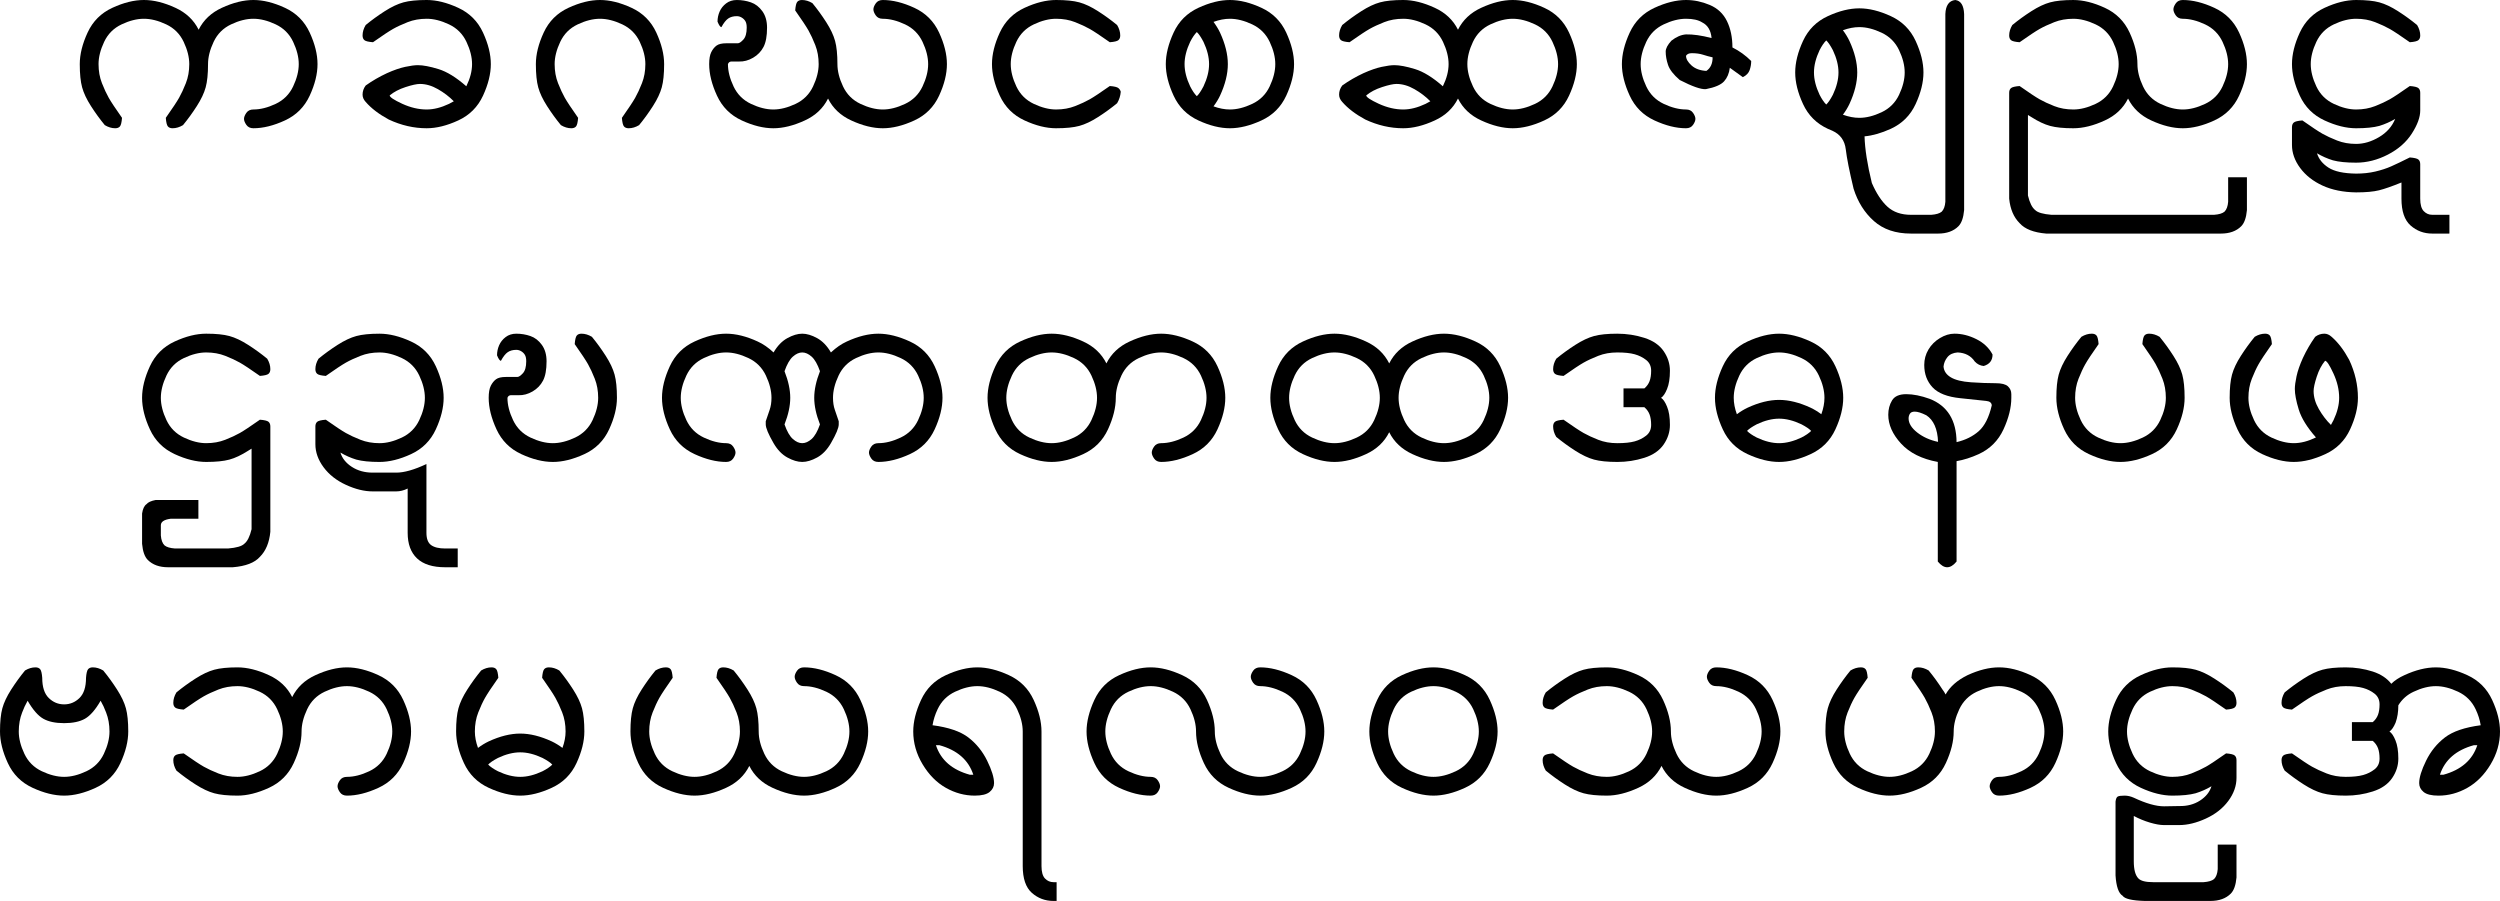
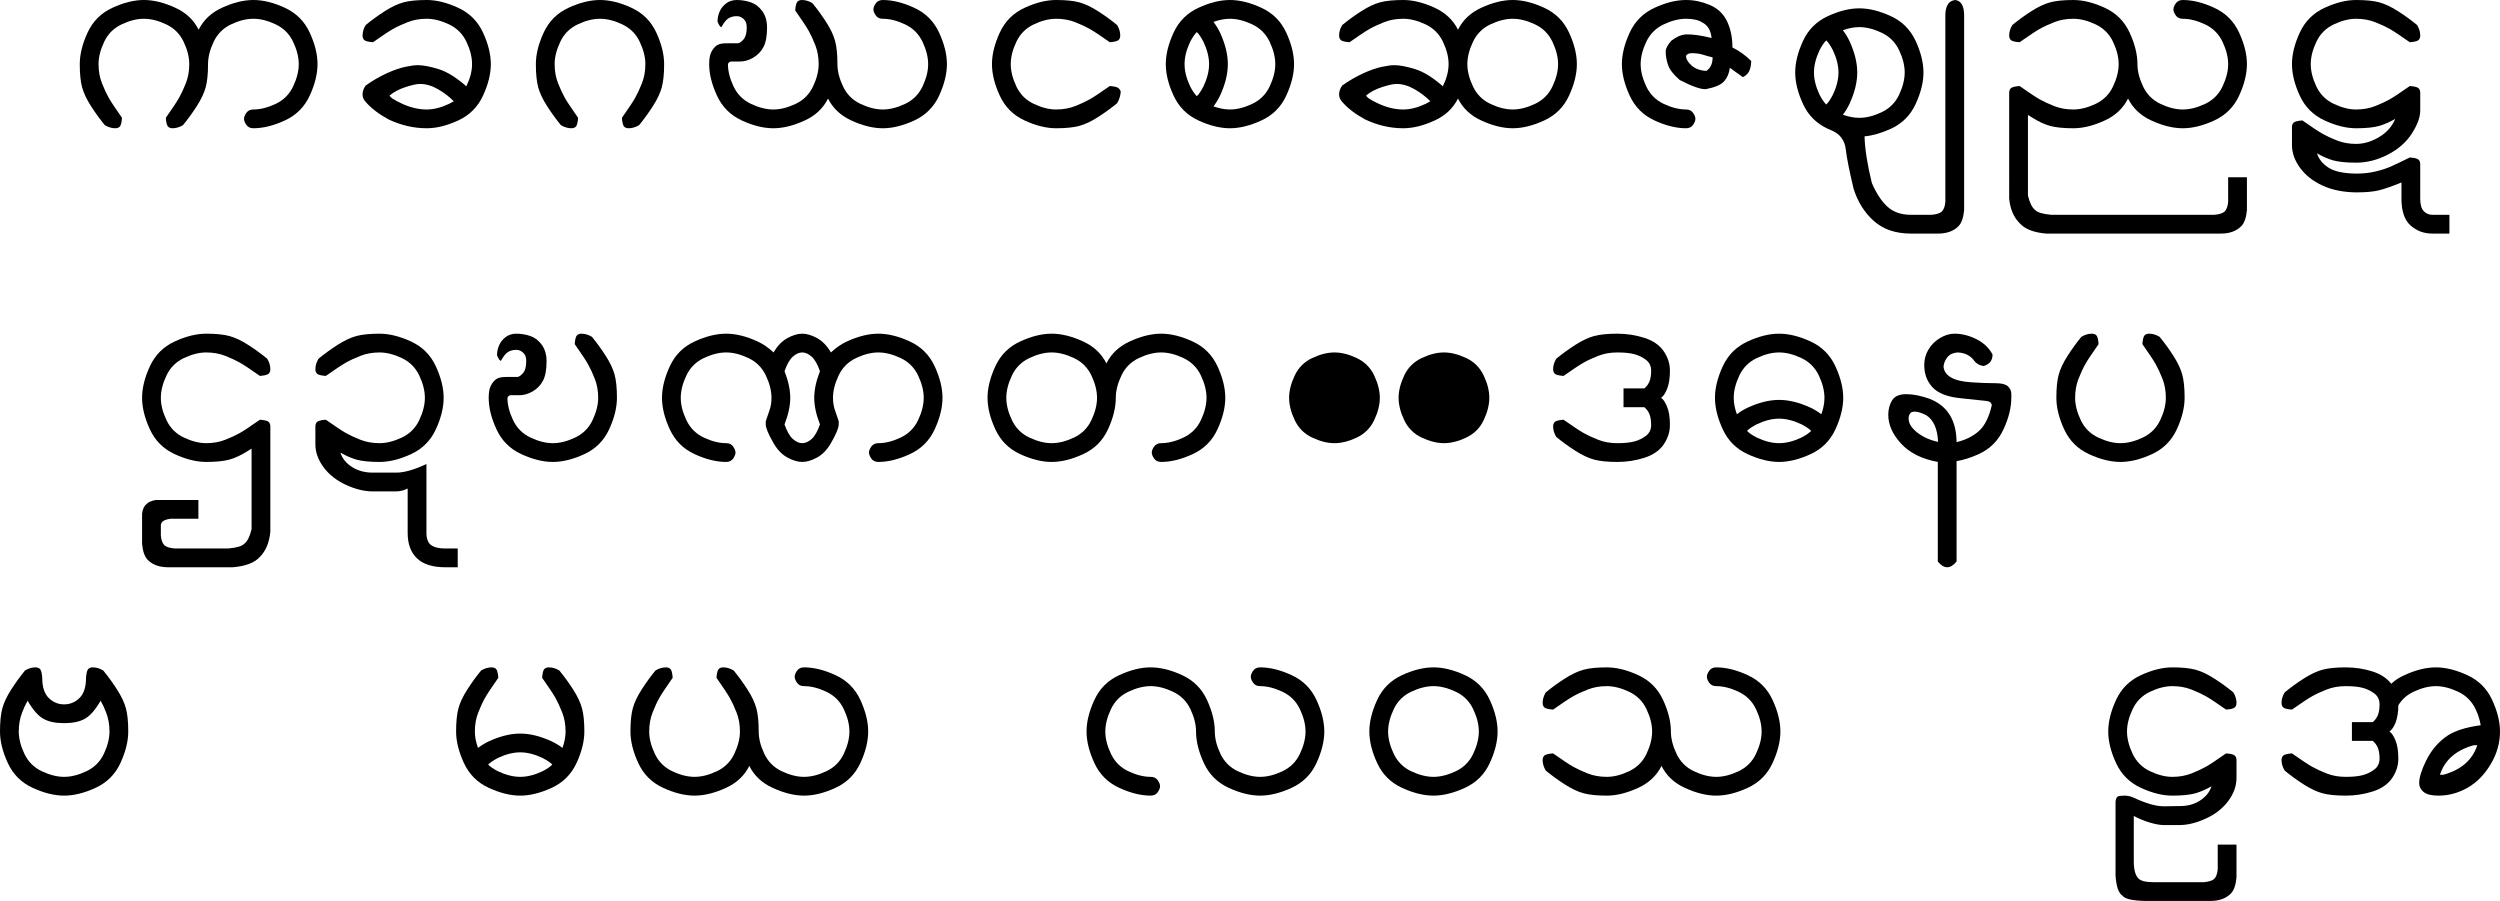
<svg xmlns="http://www.w3.org/2000/svg" xmlns:ns1="http://www.inkscape.org/namespaces/inkscape" xmlns:ns2="http://sodipodi.sourceforge.net/DTD/sodipodi-0.dtd" width="1248.698" height="450" viewBox="0 0 1248.698 450" id="svg3372" version="1.1" ns1:version="0.92.4 (5da689c313, 2019-01-14)" ns2:docname="Burmese alphabet compact.svg">
  <defs id="defs3374" />
  <ns2:namedview id="base" pagecolor="#ffffff" bordercolor="#666666" borderopacity="1.0" ns1:pageopacity="0.0" ns1:pageshadow="2" ns1:zoom="0.99303448" ns1:cx="606.72616" ns1:cy="224.99998" ns1:document-units="px" ns1:current-layer="layer3" showgrid="false" showguides="true" ns1:guide-bbox="true" ns1:snap-intersection-paths="true" ns1:object-nodes="true" units="px" ns1:snap-to-guides="true" ns1:window-width="1400" ns1:window-height="1003" ns1:window-x="-4" ns1:window-y="-4" ns1:window-maximized="1" ns1:snap-bbox="false" ns1:object-paths="false" ns1:snap-center="true" ns1:snap-object-midpoints="false" ns1:snap-text-baseline="true" fit-margin-top="0" fit-margin-left="0" fit-margin-right="0" fit-margin-bottom="0">
    <ns1:grid type="xygrid" id="grid4557" originx="399.349" originy="282.396" />
  </ns2:namedview>
  <g ns1:groupmode="layer" id="layer3" ns1:label="Text letter" style="display:inline" transform="translate(399.349,-132.396)">
    <g aria-label="က ခ ဂ ဃ င စ ဆ ဇ ဈ ည ဋ ဌ ဍ ဎ ဏ တ ထ ဒ ဓ န ပ ဖ ဗ ဘ မ ယ ရ လ ဝ သ ဟ ဠ အ" style="font-style:normal;font-weight:normal;line-height:0%;font-family:Universalia;-inkscape-font-specification:Universalia;text-align:center;letter-spacing:0px;word-spacing:0px;text-anchor:middle;display:inline;fill:#000000;fill-opacity:1;stroke:none" id="text3393">
      <path d="m -341.797,196.458 q -2.604,0 -5.208,-1.562 -3.646,-4.427 -6.901,-9.505 -3.255,-5.078 -4.427,-9.375 -1.172,-4.297 -1.172,-11.589 0,-7.292 3.906,-15.755 3.906,-8.464 12.37,-12.37 8.464,-3.906 15.755,-3.906 7.292,0 15.755,3.906 7.943,3.646 11.589,10.938 3.646,-7.292 11.589,-10.938 8.464,-3.906 15.755,-3.906 7.292,0 15.755,3.906 8.464,3.906 12.37,12.37 3.906,8.464 3.906,15.755 0,7.292 -3.906,15.755 -3.906,8.464 -12.37,12.37 -8.464,3.906 -15.755,3.906 -2.344,0 -3.516,-1.693 -1.172,-1.693 -1.172,-2.995 0,-1.302 1.172,-2.995 1.172,-1.693 3.516,-1.693 5.208,0 11.133,-2.799 5.924,-2.799 8.724,-8.724 2.799,-5.924 2.799,-11.133 0,-5.208 -2.799,-11.133 -2.799,-5.924 -8.724,-8.724 -5.924,-2.799 -11.133,-2.799 -5.208,0 -11.133,2.799 -5.924,2.799 -8.724,8.724 -2.799,5.924 -2.799,11.133 0,7.292 -1.172,11.589 -1.172,4.297 -4.427,9.375 -3.255,5.078 -6.901,9.505 -2.604,1.562 -5.208,1.562 -1.562,0 -2.344,-0.911 -0.781,-0.911 -1.042,-4.297 4.948,-7.031 6.641,-10.026 1.693,-2.995 3.385,-7.292 1.693,-4.297 1.693,-9.505 0,-5.208 -2.799,-11.133 -2.799,-5.924 -8.724,-8.724 -5.924,-2.799 -11.133,-2.799 -5.208,0 -11.133,2.799 -5.924,2.799 -8.724,8.724 -2.799,5.924 -2.799,11.133 0,5.208 1.693,9.505 1.693,4.297 3.385,7.292 1.693,2.995 6.641,10.026 -0.26,3.385 -1.042,4.297 -0.781,0.911 -2.344,0.911 z" style="font-style:normal;font-variant:normal;font-weight:normal;font-stretch:normal;font-size:133.333px;line-height:1.25;font-family:Code2000;-inkscape-font-specification:Code2000;text-align:center;letter-spacing:0px;word-spacing:-40px;text-anchor:middle" id="path12" />
      <path d="m -186.224,196.458 q -9.635,0 -18.945,-4.362 -7.357,-3.971 -11.523,-8.789 -1.562,-1.693 -1.562,-3.646 0,-2.474 1.562,-4.557 4.948,-3.516 10.547,-6.12 5.208,-2.344 9.18,-3.19 3.971,-0.846 6.315,-0.846 3.906,0 10.286,1.953 6.38,1.953 13.932,8.594 2.865,-5.859 2.865,-11.068 0,-5.208 -2.799,-11.133 -2.799,-5.924 -8.724,-8.724 -5.924,-2.799 -11.133,-2.799 -5.208,0 -9.505,1.693 -4.297,1.693 -7.292,3.385 -2.995,1.693 -10.026,6.641 -3.385,-0.26 -4.297,-1.042 -0.911,-0.781 -0.911,-2.344 0,-2.604 1.562,-5.208 4.427,-3.646 9.505,-6.901 5.078,-3.255 9.375,-4.427 4.297,-1.172 11.589,-1.172 7.292,0 15.755,3.906 8.464,3.906 12.37,12.37 3.906,8.464 3.906,15.755 0,7.292 -3.906,15.755 -3.906,8.464 -12.37,12.37 -8.464,3.906 -15.755,3.906 z m 0,-9.375 q 5.208,0 11.133,-2.799 l 2.409,-1.302 q -3.385,-3.451 -7.943,-6.055 -4.557,-2.604 -8.984,-2.604 -2.344,0 -7.161,1.562 -4.818,1.562 -7.943,4.167 0.065,1.302 6.25,4.167 6.25,2.865 12.24,2.865 z" style="font-style:normal;font-variant:normal;font-weight:normal;font-stretch:normal;font-size:133.333px;line-height:1.25;font-family:Code2000;-inkscape-font-specification:Code2000;text-align:center;letter-spacing:0px;word-spacing:-40px;text-anchor:middle" id="path14" />
      <path d="m -113.984,196.458 q -2.604,0 -5.208,-1.562 -3.646,-4.427 -6.901,-9.505 -3.255,-5.078 -4.427,-9.375 -1.172,-4.297 -1.172,-11.589 0,-7.292 3.906,-15.755 3.906,-8.464 12.37,-12.37 8.464,-3.906 15.755,-3.906 7.292,0 15.755,3.906 8.464,3.906 12.37,12.37 3.906,8.464 3.906,15.755 0,7.292 -1.172,11.589 -1.172,4.297 -4.427,9.375 -3.255,5.078 -6.901,9.505 -2.604,1.562 -5.208,1.562 -1.562,0 -2.344,-0.911 -0.781,-0.911 -1.042,-4.297 4.948,-7.031 6.641,-10.026 1.693,-2.995 3.385,-7.292 1.693,-4.297 1.693,-9.505 0,-5.208 -2.799,-11.133 -2.799,-5.924 -8.724,-8.724 -5.924,-2.799 -11.133,-2.799 -5.208,0 -11.133,2.799 -5.924,2.799 -8.724,8.724 -2.799,5.924 -2.799,11.133 0,5.208 1.693,9.505 1.693,4.297 3.385,7.292 1.693,2.995 6.641,10.026 -0.26,3.385 -1.042,4.297 -0.781,0.911 -2.344,0.911 z" style="font-style:normal;font-variant:normal;font-weight:normal;font-stretch:normal;font-size:133.333px;line-height:1.25;font-family:Code2000;-inkscape-font-specification:Code2000;text-align:center;letter-spacing:0px;word-spacing:-40px;text-anchor:middle" id="path16" />
      <path d="m -13.099,196.458 q -7.292,0 -15.755,-3.906 -8.464,-3.906 -12.37,-12.37 -3.906,-8.464 -3.906,-15.755 0,-3.906 1.042,-5.99 1.042,-2.083 2.604,-3.255 1.562,-1.172 4.948,-1.172 h 5.729 q 1.042,0 2.734,-1.823 1.693,-1.823 1.693,-5.99 0,-2.083 -0.651,-3.19 -0.651,-1.107 -1.823,-1.823 -1.172,-0.716 -2.474,-0.716 -2.604,0 -4.297,1.172 -1.693,1.172 -3.385,4.297 -0.846,0 -1.953,-2.734 0,-2.604 1.042,-5.013 1.042,-2.409 3.255,-4.102 2.214,-1.693 5.339,-1.693 3.646,0 7.031,1.172 3.385,1.172 5.729,4.427 2.344,3.255 2.344,8.203 0,6.25 -1.758,9.635 -1.758,3.385 -5.208,5.404 -3.451,2.018 -7.096,1.888 h -3.906 q -1.172,0.13 -1.562,1.302 0,5.208 2.799,11.133 2.799,5.924 8.724,8.724 5.924,2.799 11.133,2.799 5.208,0 11.133,-2.799 5.924,-2.799 8.724,-8.724 2.799,-5.924 2.799,-11.133 0,-5.208 -1.693,-9.505 -1.693,-4.297 -3.385,-7.292 -1.693,-2.995 -6.641,-10.026 0.26,-3.385 1.042,-4.297 0.781,-0.911 2.344,-0.911 2.604,0 5.208,1.562 3.646,4.427 6.901,9.505 3.255,5.078 4.427,9.375 1.172,4.297 1.172,11.589 0,5.208 2.799,11.133 2.799,5.924 8.724,8.724 5.924,2.799 11.133,2.799 5.208,0 11.133,-2.799 5.924,-2.799 8.724,-8.724 2.799,-5.924 2.799,-11.133 0,-5.208 -2.799,-11.133 -2.799,-5.924 -8.724,-8.724 -5.924,-2.799 -11.133,-2.799 -2.344,0 -3.516,-1.693 -1.172,-1.693 -1.172,-2.995 0,-1.302 1.172,-2.995 1.172,-1.693 3.516,-1.693 7.292,0 15.755,3.906 8.464,3.906 12.37,12.37 3.906,8.464 3.906,15.755 0,7.292 -3.906,15.755 -3.906,8.464 -12.37,12.37 -8.464,3.906 -15.755,3.906 -7.292,0 -15.755,-3.906 -7.943,-3.646 -11.589,-10.938 -3.646,7.292 -11.589,10.938 -8.464,3.906 -15.755,3.906 z" style="font-style:normal;font-variant:normal;font-weight:normal;font-stretch:normal;font-size:133.333px;line-height:1.25;font-family:Code2000;-inkscape-font-specification:Code2000;text-align:center;letter-spacing:0px;word-spacing:-40px;text-anchor:middle" id="path18" />
      <path d="m 128.151,196.458 q -7.292,0 -15.755,-3.906 -8.464,-3.906 -12.37,-12.37 -3.906,-8.464 -3.906,-15.755 0,-7.292 3.906,-15.755 3.906,-8.464 12.37,-12.37 8.464,-3.906 15.755,-3.906 7.292,0 11.589,1.172 4.297,1.172 9.375,4.427 5.078,3.255 9.505,6.901 1.562,2.604 1.562,5.208 0,1.562 -0.911,2.344 -0.911,0.781 -4.297,1.042 -7.031,-4.948 -10.026,-6.641 -2.995,-1.693 -7.292,-3.385 -4.297,-1.693 -9.505,-1.693 -5.208,0 -11.133,2.799 -5.924,2.799 -8.724,8.724 -2.799,5.924 -2.799,11.133 0,5.208 2.799,11.133 2.799,5.924 8.724,8.724 5.924,2.799 11.133,2.799 5.208,0 9.505,-1.693 4.297,-1.693 7.292,-3.385 2.995,-1.693 10.026,-6.641 3.385,0.26 4.297,1.042 0.911,0.781 1.172,1.823 -0.26,3.125 -1.823,5.729 -4.427,3.646 -9.505,6.901 -5.078,3.255 -9.375,4.427 -4.297,1.172 -11.589,1.172 z" style="font-style:normal;font-variant:normal;font-weight:normal;font-stretch:normal;font-size:133.333px;line-height:1.25;font-family:Code2000;-inkscape-font-specification:Code2000;text-align:center;letter-spacing:0px;word-spacing:-40px;text-anchor:middle" id="path20" />
      <path d="m 214.974,196.458 q -7.292,0 -15.755,-3.906 -8.464,-3.906 -12.37,-12.37 -3.906,-8.464 -3.906,-15.755 0,-7.292 3.906,-15.755 3.906,-8.464 12.37,-12.37 8.464,-3.906 15.755,-3.906 7.292,0 15.755,3.906 8.464,3.906 12.37,12.37 3.906,8.464 3.906,15.755 0,7.292 -3.906,15.755 -3.906,8.464 -12.37,12.37 -8.464,3.906 -15.755,3.906 z m 0,-9.375 q 5.208,0 11.133,-2.799 5.924,-2.799 8.724,-8.724 2.799,-5.924 2.799,-11.133 0,-5.208 -2.799,-11.133 -2.799,-5.924 -8.724,-8.724 -5.924,-2.799 -11.133,-2.799 -3.906,0 -8.203,1.562 1.953,2.604 3.255,5.339 3.906,8.464 3.906,15.755 0,7.292 -3.906,15.755 -1.302,2.734 -3.255,5.339 4.297,1.562 8.203,1.562 z m -16.536,-6.641 q 1.432,-1.302 3.32,-4.883 2.799,-5.924 2.799,-11.133 0,-5.208 -2.799,-11.133 -1.888,-3.581 -3.32,-4.883 -1.693,1.693 -3.32,4.883 -2.799,5.924 -2.799,11.133 0,5.208 2.799,11.133 1.628,3.19 3.32,4.883 z" style="font-style:normal;font-variant:normal;font-weight:normal;font-stretch:normal;font-size:133.333px;line-height:1.25;font-family:Code2000;-inkscape-font-specification:Code2000;text-align:center;letter-spacing:0px;word-spacing:-40px;text-anchor:middle" id="path22" />
      <path d="m 301.536,196.458 q -9.635,0 -18.945,-4.362 -7.357,-3.971 -11.523,-8.789 -1.562,-1.693 -1.562,-3.646 0,-2.474 1.562,-4.557 4.948,-3.516 10.547,-6.12 5.208,-2.344 9.18,-3.19 3.971,-0.846 6.315,-0.846 3.906,0 10.286,1.953 6.38,1.953 13.932,8.594 2.865,-5.859 2.865,-11.068 0,-5.208 -2.799,-11.133 -2.799,-5.924 -8.724,-8.724 -5.924,-2.799 -11.133,-2.799 -5.208,0 -9.505,1.693 -4.297,1.693 -7.292,3.385 -2.995,1.693 -10.026,6.641 -3.385,-0.26 -4.297,-1.042 -0.911,-0.781 -0.911,-2.344 0,-2.604 1.562,-5.208 4.427,-3.646 9.505,-6.901 5.078,-3.255 9.375,-4.427 4.297,-1.172 11.589,-1.172 7.292,0 15.755,3.906 7.943,3.646 11.589,10.938 3.646,-7.292 11.589,-10.938 8.464,-3.906 15.755,-3.906 7.292,0 15.755,3.906 8.464,3.906 12.37,12.37 3.906,8.464 3.906,15.755 0,7.292 -3.906,15.755 -3.906,8.464 -12.37,12.37 -8.464,3.906 -15.755,3.906 -7.292,0 -15.755,-3.906 -7.943,-3.646 -11.589,-10.938 -3.646,7.292 -11.589,10.938 -8.464,3.906 -15.755,3.906 z m 0,-9.375 q 5.208,0 11.133,-2.799 l 2.409,-1.302 q -3.385,-3.451 -7.943,-6.055 -4.557,-2.604 -8.984,-2.604 -2.344,0 -7.161,1.562 -4.818,1.562 -7.943,4.167 0.065,1.302 6.25,4.167 6.25,2.865 12.24,2.865 z m 54.688,0 q 5.208,0 11.133,-2.799 5.924,-2.799 8.724,-8.724 2.799,-5.924 2.799,-11.133 0,-5.208 -2.799,-11.133 -2.799,-5.924 -8.724,-8.724 -5.924,-2.799 -11.133,-2.799 -5.208,0 -11.133,2.799 -5.924,2.799 -8.724,8.724 -2.799,5.924 -2.799,11.133 0,5.208 2.799,11.133 2.799,5.924 8.724,8.724 5.924,2.799 11.133,2.799 z" style="font-style:normal;font-variant:normal;font-weight:normal;font-stretch:normal;font-size:133.333px;line-height:1.25;font-family:Code2000;-inkscape-font-specification:Code2000;text-align:center;letter-spacing:0px;word-spacing:-40px;text-anchor:middle" id="path24" />
      <path d="m 442.786,196.458 q -7.292,0 -15.755,-3.906 -8.464,-3.906 -12.37,-12.37 -3.906,-8.464 -3.906,-15.755 0,-7.292 3.906,-15.755 3.906,-8.464 12.37,-12.37 8.464,-3.906 15.755,-3.906 5.99,0 11.849,2.474 5.859,2.474 8.594,8.073 2.734,5.599 2.734,13.151 5.208,2.604 9.375,6.771 0,2.344 -0.781,4.557 -0.781,2.214 -3.385,3.516 l -6.51,-4.688 q -0.521,4.167 -2.865,6.771 -2.344,2.604 -9.115,3.906 -3.646,0.26 -13.021,-4.557 -4.688,-4.036 -5.859,-7.552 -1.172,-3.516 -1.172,-6.641 0,-2.344 2.865,-5.469 3.646,-2.865 7.292,-3.125 5.208,-0.13 12.76,1.823 -0.521,-5.729 -4.688,-7.812 -2.865,-1.823 -8.073,-1.823 -5.208,0 -11.133,2.799 -5.924,2.799 -8.724,8.724 -2.799,5.924 -2.799,11.133 0,5.208 2.799,11.133 2.799,5.924 8.724,8.724 5.924,2.799 11.133,2.799 2.344,0 3.516,1.693 1.172,1.693 1.172,2.995 0,1.302 -1.172,2.995 -1.172,1.693 -3.516,1.693 z m 10.156,-28.646 q 3.125,-2.083 3.125,-6.771 -2.344,-0.521 -4.753,-1.302 -2.409,-0.781 -5.664,-0.781 -2.083,0 -2.865,1.302 0,2.344 2.734,4.818 2.734,2.474 7.422,2.734 z" style="font-style:normal;font-variant:normal;font-weight:normal;font-stretch:normal;font-size:133.333px;line-height:1.25;font-family:Code2000;-inkscape-font-specification:Code2000;text-align:center;letter-spacing:0px;word-spacing:-40px;text-anchor:middle" id="path26" />
      <path d="m 555.13,249.062 q -11.458,0 -18.49,-6.25 -7.031,-6.25 -10.156,-16.146 -3.125,-13.021 -3.906,-19.661 -0.781,-6.641 -6.706,-9.31 l -2.279,-0.977 q -8.464,-3.906 -12.37,-12.37 -3.906,-8.464 -3.906,-15.755 0,-7.292 3.906,-15.755 3.906,-8.464 12.37,-12.37 8.464,-3.906 15.755,-3.906 7.292,0 15.755,3.906 8.464,3.906 12.37,12.37 3.906,8.464 3.906,15.755 0,7.292 -3.906,15.755 -3.906,8.464 -12.37,12.37 -7.161,3.255 -13.151,3.776 0.26,9.505 3.646,23.307 3.385,7.812 7.812,11.849 4.427,4.036 11.719,4.036 h 10.156 q 3.646,-0.26 5.208,-1.562 1.562,-1.562 1.823,-4.948 v -93.75 q 0.26,-6.51 4.948,-7.031 4.167,0.521 4.427,7.031 v 97.917 q -0.521,5.729 -2.865,8.073 -3.646,3.646 -10.156,3.646 z M 529.349,191.25 q 5.208,0 11.133,-2.799 5.924,-2.799 8.724,-8.724 2.799,-5.924 2.799,-11.133 0,-5.208 -2.799,-11.133 -2.799,-5.924 -8.724,-8.724 -5.924,-2.799 -11.133,-2.799 -3.906,0 -8.203,1.562 1.953,2.604 3.255,5.339 3.906,8.464 3.906,15.755 0,7.292 -3.906,15.755 -1.302,2.734 -3.255,5.339 4.297,1.562 8.203,1.562 z m -16.536,-6.641 q 1.432,-1.302 3.32,-4.883 2.799,-5.924 2.799,-11.133 0,-5.208 -2.799,-11.133 -1.888,-3.581 -3.32,-4.883 -1.693,1.693 -3.32,4.883 -2.799,5.924 -2.799,11.133 0,5.208 2.799,11.133 1.628,3.19 3.32,4.883 z" style="font-style:normal;font-variant:normal;font-weight:normal;font-stretch:normal;font-size:133.333px;line-height:1.25;font-family:Code2000;-inkscape-font-specification:Code2000;text-align:center;letter-spacing:0px;word-spacing:-40px;text-anchor:middle" id="path28" />
      <path d="m 622.682,249.062 q -9.375,-0.781 -13.281,-5.208 -4.427,-4.427 -5.208,-12.24 V 178.75 q 0,-1.562 0.911,-2.344 0.911,-0.781 4.297,-1.042 7.031,4.948 10.026,6.641 2.995,1.693 7.292,3.385 4.297,1.693 9.505,1.693 5.208,0 11.133,-2.799 5.924,-2.799 8.724,-8.724 2.799,-5.924 2.799,-11.133 0,-5.208 -2.799,-11.133 -2.799,-5.924 -8.724,-8.724 -5.924,-2.799 -11.133,-2.799 -5.208,0 -9.505,1.693 -4.297,1.693 -7.292,3.385 -2.995,1.693 -10.026,6.641 -3.385,-0.26 -4.297,-1.042 -0.911,-0.781 -0.911,-2.344 0,-2.604 1.562,-5.208 4.427,-3.646 9.505,-6.901 5.078,-3.255 9.375,-4.427 4.297,-1.172 11.589,-1.172 7.292,0 15.755,3.906 8.464,3.906 12.37,12.37 3.906,8.464 3.906,15.755 0,5.208 2.799,11.133 2.799,5.924 8.724,8.724 5.924,2.799 11.133,2.799 5.208,0 11.133,-2.799 5.924,-2.799 8.724,-8.724 2.799,-5.924 2.799,-11.133 0,-5.208 -2.799,-11.133 -2.799,-5.924 -8.724,-8.724 -5.924,-2.799 -11.133,-2.799 -2.344,0 -3.516,-1.693 -1.172,-1.693 -1.172,-2.995 0,-1.302 1.172,-2.995 1.172,-1.693 3.516,-1.693 7.292,0 15.755,3.906 8.464,3.906 12.37,12.37 3.906,8.464 3.906,15.755 0,7.292 -3.906,15.755 -3.906,8.464 -12.37,12.37 -8.464,3.906 -15.755,3.906 -7.292,0 -15.755,-3.906 -7.943,-3.646 -11.589,-10.938 -3.646,7.292 -11.589,10.938 -8.464,3.906 -15.755,3.906 -7.292,0 -11.589,-1.172 -4.297,-1.172 -9.375,-4.427 l -1.693,-1.042 v 40.234 q 1.302,5.469 3.646,7.292 1.823,1.823 8.073,2.344 h 81.25 q 3.646,-0.26 5.208,-1.562 1.562,-1.562 1.823,-4.948 V 220.938 h 9.375 v 16.406 q -0.521,5.729 -2.865,8.073 -3.646,3.646 -10.156,3.646 z" style="font-style:normal;font-variant:normal;font-weight:normal;font-stretch:normal;font-size:133.333px;line-height:1.25;font-family:Code2000;-inkscape-font-specification:Code2000;text-align:center;letter-spacing:0px;word-spacing:-40px;text-anchor:middle" id="path30" />
      <path d="m 815.495,249.062 q -6.25,0 -10.807,-4.036 -4.557,-4.036 -4.557,-13.411 v -8.073 q -7.031,2.865 -11.198,3.906 -4.167,1.042 -11.458,1.042 -9.635,-0.13 -16.732,-3.385 -7.096,-3.255 -11.198,-8.789 -4.102,-5.534 -4.102,-11.523 v -8.854 q 0,-1.562 0.911,-2.344 0.911,-0.781 4.297,-1.042 7.031,4.948 10.026,6.641 2.995,1.693 7.292,3.385 4.297,1.693 9.505,1.693 5.729,0 11.458,-3.385 5.729,-3.385 8.073,-9.115 -3.711,2.214 -7.943,3.516 -4.297,1.172 -11.589,1.172 -7.292,0 -15.755,-3.906 -8.464,-3.906 -12.37,-12.37 -3.906,-8.464 -3.906,-15.755 0,-7.292 3.906,-15.755 3.906,-8.464 12.37,-12.37 8.464,-3.906 15.755,-3.906 7.292,0 11.589,1.172 4.297,1.172 9.375,4.427 5.078,3.255 9.505,6.901 1.562,2.604 1.562,5.208 0,1.562 -0.911,2.344 -0.911,0.781 -4.297,1.042 -7.031,-4.948 -10.026,-6.641 -2.995,-1.693 -7.292,-3.385 -4.297,-1.693 -9.505,-1.693 -5.208,0 -11.133,2.799 -5.924,2.799 -8.724,8.724 -2.799,5.924 -2.799,11.133 0,5.208 2.799,11.133 2.799,5.924 8.724,8.724 5.924,2.799 11.133,2.799 5.208,0 9.505,-1.693 4.297,-1.693 7.292,-3.385 2.995,-1.693 10.026,-6.641 3.385,0.26 4.297,1.042 0.911,0.781 0.911,2.344 v 8.854 q 0,4.948 -4.167,11.458 -4.167,6.51 -11.979,10.547 -7.812,4.036 -15.885,4.036 -7.292,0 -11.589,-1.172 -4.232,-1.302 -7.943,-3.516 1.302,4.297 5.729,7.161 4.427,2.865 13.802,2.995 5.208,0 9.635,-1.042 4.427,-1.042 7.943,-2.604 3.516,-1.562 9.245,-4.427 3.385,0.26 4.297,1.042 0.911,0.781 0.911,2.344 v 17.188 q 0,4.427 1.758,6.25 1.758,1.823 4.232,1.823 h 8.594 v 9.375 z" style="font-style:normal;font-variant:normal;font-weight:normal;font-stretch:normal;font-size:133.333px;line-height:1.25;font-family:Code2000;-inkscape-font-specification:Code2000;text-align:center;letter-spacing:0px;word-spacing:-40px;text-anchor:middle" id="path32" />
      <path d="m -315.365,415.729 q -6.51,0 -10.156,-3.646 -2.344,-2.344 -2.865,-8.073 v -15.104 q 0.521,-3.516 2.214,-4.688 1.172,-1.432 4.557,-2.083 h 21.354 v 9.375 h -13.932 q -4.818,0.651 -4.818,3.255 v 5.078 q 0.26,3.385 1.823,4.948 1.562,1.302 5.208,1.562 h 26.562 q 6.25,-0.521 8.073,-2.344 2.344,-1.823 3.646,-7.292 v -40.234 l -1.693,1.042 q -5.078,3.255 -9.375,4.427 -4.297,1.172 -11.589,1.172 -7.292,0 -15.755,-3.906 -8.464,-3.906 -12.37,-12.37 -3.906,-8.464 -3.906,-15.755 0,-7.292 3.906,-15.755 3.906,-8.464 12.37,-12.37 8.464,-3.906 15.755,-3.906 7.292,0 11.589,1.172 4.297,1.172 9.375,4.427 5.078,3.255 9.505,6.901 1.562,2.604 1.562,5.208 0,1.562 -0.911,2.344 -0.911,0.781 -4.297,1.042 -7.031,-4.948 -10.026,-6.641 -2.995,-1.693 -7.292,-3.385 -4.297,-1.693 -9.505,-1.693 -5.208,0 -11.133,2.799 -5.924,2.799 -8.724,8.724 -2.799,5.924 -2.799,11.133 0,5.208 2.799,11.133 2.799,5.924 8.724,8.724 5.924,2.799 11.133,2.799 5.208,0 9.505,-1.693 4.297,-1.693 7.292,-3.385 2.995,-1.693 10.026,-6.641 3.385,0.26 4.297,1.042 0.911,0.781 0.911,2.344 v 52.604 q -0.781,8.073 -5.208,12.5 -3.906,4.427 -13.542,5.208 z" style="font-style:normal;font-variant:normal;font-weight:normal;font-stretch:normal;font-size:133.333px;line-height:1.25;font-family:Code2000;-inkscape-font-specification:Code2000;text-align:center;letter-spacing:0px;word-spacing:-40px;text-anchor:middle" id="path34" />
      <path d="m -176.979,415.729 q -9.375,0 -14.062,-4.427 -4.688,-4.427 -4.688,-12.76 v -22.135 q -2.865,1.432 -5.729,1.432 h -11.719 q -6.25,0 -13.346,-3.255 -7.096,-3.255 -11.198,-8.789 -4.102,-5.534 -4.102,-11.523 v -8.854 q 0,-1.562 0.911,-2.344 0.911,-0.781 4.297,-1.042 7.031,4.948 10.026,6.641 2.995,1.693 7.292,3.385 4.297,1.693 9.505,1.693 5.208,0 11.133,-2.799 5.924,-2.799 8.724,-8.724 2.799,-5.924 2.799,-11.133 0,-5.208 -2.799,-11.133 -2.799,-5.924 -8.724,-8.724 -5.924,-2.799 -11.133,-2.799 -5.208,0 -9.505,1.693 -4.297,1.693 -7.292,3.385 -2.995,1.693 -10.026,6.641 -3.385,-0.26 -4.297,-1.042 -0.911,-0.781 -0.911,-2.344 0,-2.604 1.562,-5.208 4.427,-3.646 9.505,-6.901 5.078,-3.255 9.375,-4.427 4.297,-1.172 11.589,-1.172 7.292,0 15.755,3.906 8.464,3.906 12.37,12.37 3.906,8.464 3.906,15.755 0,7.292 -3.906,15.755 -3.906,8.464 -12.37,12.37 -8.464,3.906 -15.755,3.906 -7.292,0 -11.589,-1.172 -4.232,-1.302 -7.943,-3.516 1.302,4.297 5.729,7.161 4.427,2.865 10.417,2.865 h 11.719 q 5.99,0 15.104,-4.297 v 34.375 q 0,4.427 2.344,6.12 2.344,1.693 7.031,1.693 h 6.25 v 9.375 z" style="font-style:normal;font-variant:normal;font-weight:normal;font-stretch:normal;font-size:133.333px;line-height:1.25;font-family:Code2000;-inkscape-font-specification:Code2000;text-align:center;letter-spacing:0px;word-spacing:-40px;text-anchor:middle" id="path36" />
      <path d="m -123.229,363.125 q -7.292,0 -15.755,-3.906 -8.464,-3.906 -12.37,-12.37 -3.906,-8.464 -3.906,-15.755 0,-3.906 1.042,-5.99 1.042,-2.083 2.604,-3.255 1.562,-1.172 4.948,-1.172 h 5.729 q 1.042,0 2.734,-1.823 1.693,-1.823 1.693,-5.99 0,-2.083 -0.651,-3.19 -0.651,-1.107 -1.823,-1.823 -1.172,-0.716 -2.474,-0.716 -2.604,0 -4.297,1.172 -1.693,1.172 -3.385,4.297 -0.846,0 -1.953,-2.734 0,-2.604 1.042,-5.013 1.042,-2.409 3.255,-4.102 2.214,-1.693 5.339,-1.693 3.646,0 7.031,1.172 3.385,1.172 5.729,4.427 2.344,3.255 2.344,8.203 0,6.25 -1.758,9.635 -1.758,3.385 -5.208,5.404 -3.451,2.018 -7.096,1.888 h -3.906 q -1.172,0.13 -1.562,1.302 0,5.208 2.799,11.133 2.799,5.924 8.724,8.724 5.924,2.799 11.133,2.799 5.208,0 11.133,-2.799 5.924,-2.799 8.724,-8.724 2.799,-5.924 2.799,-11.133 0,-5.208 -1.693,-9.505 -1.693,-4.297 -3.385,-7.292 -1.693,-2.995 -6.641,-10.026 0.26,-3.385 1.042,-4.297 0.781,-0.911 2.344,-0.911 2.604,0 5.208,1.562 3.646,4.427 6.901,9.505 3.255,5.078 4.427,9.375 1.172,4.297 1.172,11.589 0,7.292 -3.906,15.755 -3.906,8.464 -12.37,12.37 -8.464,3.906 -15.755,3.906 z" style="font-style:normal;font-variant:normal;font-weight:normal;font-stretch:normal;font-size:133.333px;line-height:1.25;font-family:Code2000;-inkscape-font-specification:Code2000;text-align:center;letter-spacing:0px;word-spacing:-40px;text-anchor:middle" id="path38" />
      <path d="m -36.667,363.125 q -7.292,0 -15.755,-3.906 -8.464,-3.906 -12.37,-12.37 -3.906,-8.464 -3.906,-15.755 0,-7.292 3.906,-15.755 3.906,-8.464 12.37,-12.37 8.464,-3.906 15.755,-3.906 7.292,0 15.755,3.906 4.036,1.823 7.943,5.469 2.865,-4.948 6.901,-7.161 4.036,-2.214 7.422,-2.214 3.385,0 7.422,2.214 4.036,2.214 6.901,7.161 3.906,-3.646 7.943,-5.469 8.464,-3.906 15.755,-3.906 7.292,0 15.755,3.906 8.464,3.906 12.37,12.37 3.906,8.464 3.906,15.755 0,7.292 -3.906,15.755 -3.906,8.464 -12.37,12.37 -8.464,3.906 -15.755,3.906 -2.344,0 -3.516,-1.693 -1.172,-1.693 -1.172,-2.995 0,-1.302 1.172,-2.995 1.172,-1.693 3.516,-1.693 5.208,0 11.133,-2.799 5.924,-2.799 8.724,-8.724 2.799,-5.924 2.799,-11.133 0,-5.208 -2.799,-11.133 -2.799,-5.924 -8.724,-8.724 -5.924,-2.799 -11.133,-2.799 -5.208,0 -11.133,2.799 -5.924,2.799 -8.724,8.724 -2.799,5.924 -2.799,11.133 0,3.385 0.911,5.99 0.911,2.604 1.953,5.729 v 1.562 q 0,2.604 -3.906,9.375 -2.865,4.948 -6.901,7.161 -4.036,2.214 -7.422,2.214 -3.385,0 -7.422,-2.214 -4.036,-2.214 -6.901,-7.161 -3.906,-6.771 -3.906,-9.375 v -1.562 q 1.042,-3.125 1.953,-5.729 0.911,-2.604 0.911,-5.99 0,-5.208 -2.799,-11.133 -2.799,-5.924 -8.724,-8.724 -5.924,-2.799 -11.133,-2.799 -5.208,0 -11.133,2.799 -5.924,2.799 -8.724,8.724 -2.799,5.924 -2.799,11.133 0,5.208 2.799,11.133 2.799,5.924 8.724,8.724 5.924,2.799 11.133,2.799 2.344,0 3.516,1.693 1.172,1.693 1.172,2.995 0,1.302 -1.172,2.995 -1.172,1.693 -3.516,1.693 z m 38.021,-9.375 q 2.344,0 4.687,-2.083 2.344,-2.083 4.167,-7.292 -2.865,-7.292 -2.865,-13.281 0,-5.99 2.865,-13.281 -1.823,-5.208 -4.167,-7.292 -2.344,-2.083 -4.687,-2.083 -2.344,0 -4.687,2.083 -2.344,2.083 -4.167,7.292 2.865,7.292 2.865,13.281 0,5.99 -2.865,13.281 1.823,5.208 4.167,7.292 2.344,2.083 4.687,2.083 z" style="font-style:normal;font-variant:normal;font-weight:normal;font-stretch:normal;font-size:133.333px;line-height:1.25;font-family:Code2000;-inkscape-font-specification:Code2000;text-align:center;letter-spacing:0px;word-spacing:-40px;text-anchor:middle" id="path40" />
      <path d="m 125.938,363.125 q -7.292,0 -15.755,-3.906 -8.464,-3.906 -12.37,-12.37 -3.906,-8.464 -3.906,-15.755 0,-7.292 3.906,-15.755 3.906,-8.464 12.37,-12.37 8.464,-3.906 15.755,-3.906 7.292,0 15.755,3.906 7.943,3.646 11.589,10.938 3.646,-7.292 11.589,-10.938 8.464,-3.906 15.755,-3.906 7.292,0 15.755,3.906 8.464,3.906 12.37,12.37 3.906,8.464 3.906,15.755 0,7.292 -3.906,15.755 -3.906,8.464 -12.37,12.37 -8.464,3.906 -15.755,3.906 -2.344,0 -3.516,-1.693 -1.172,-1.693 -1.172,-2.995 0,-1.302 1.172,-2.995 1.172,-1.693 3.516,-1.693 5.208,0 11.133,-2.799 5.924,-2.799 8.724,-8.724 2.799,-5.924 2.799,-11.133 0,-5.208 -2.799,-11.133 -2.799,-5.924 -8.724,-8.724 -5.924,-2.799 -11.133,-2.799 -5.208,0 -11.133,2.799 -5.924,2.799 -8.724,8.724 -2.799,5.924 -2.799,11.133 0,7.292 -3.906,15.755 -3.906,8.464 -12.37,12.37 -8.464,3.906 -15.755,3.906 z m 0,-9.375 q 5.208,0 11.133,-2.799 5.924,-2.799 8.724,-8.724 2.799,-5.924 2.799,-11.133 0,-5.208 -2.799,-11.133 -2.799,-5.924 -8.724,-8.724 -5.924,-2.799 -11.133,-2.799 -5.208,0 -11.133,2.799 -5.924,2.799 -8.724,8.724 -2.799,5.924 -2.799,11.133 0,5.208 2.799,11.133 2.799,5.924 8.724,8.724 5.924,2.799 11.133,2.799 z" style="font-style:normal;font-variant:normal;font-weight:normal;font-stretch:normal;font-size:133.333px;line-height:1.25;font-family:Code2000;-inkscape-font-specification:Code2000;text-align:center;letter-spacing:0px;word-spacing:-40px;text-anchor:middle" id="path42" />
-       <path d="m 267.188,363.125 q -7.292,0 -15.755,-3.906 -8.464,-3.906 -12.37,-12.37 -3.906,-8.464 -3.906,-15.755 0,-7.292 3.906,-15.755 3.906,-8.464 12.37,-12.37 8.464,-3.906 15.755,-3.906 7.292,0 15.755,3.906 7.943,3.646 11.589,10.938 3.646,-7.292 11.589,-10.938 8.464,-3.906 15.755,-3.906 7.292,0 15.755,3.906 8.464,3.906 12.37,12.37 3.906,8.464 3.906,15.755 0,7.292 -3.906,15.755 -3.906,8.464 -12.37,12.37 -8.464,3.906 -15.755,3.906 -7.292,0 -15.755,-3.906 -7.943,-3.646 -11.589,-10.938 -3.646,7.292 -11.589,10.938 -8.464,3.906 -15.755,3.906 z m 0,-9.375 q 5.208,0 11.133,-2.799 5.924,-2.799 8.724,-8.724 2.799,-5.924 2.799,-11.133 0,-5.208 -2.799,-11.133 -2.799,-5.924 -8.724,-8.724 -5.924,-2.799 -11.133,-2.799 -5.208,0 -11.133,2.799 -5.924,2.799 -8.724,8.724 -2.799,5.924 -2.799,11.133 0,5.208 2.799,11.133 2.799,5.924 8.724,8.724 5.924,2.799 11.133,2.799 z m 54.688,0 q 5.208,0 11.133,-2.799 5.924,-2.799 8.724,-8.724 2.799,-5.924 2.799,-11.133 0,-5.208 -2.799,-11.133 -2.799,-5.924 -8.724,-8.724 -5.924,-2.799 -11.133,-2.799 -5.208,0 -11.133,2.799 -5.924,2.799 -8.724,8.724 -2.799,5.924 -2.799,11.133 0,5.208 2.799,11.133 2.799,5.924 8.724,8.724 5.924,2.799 11.133,2.799 z" style="font-style:normal;font-variant:normal;font-weight:normal;font-stretch:normal;font-size:133.333px;line-height:1.25;font-family:Code2000;-inkscape-font-specification:Code2000;text-align:center;letter-spacing:0px;word-spacing:-40px;text-anchor:middle" id="path44" />
+       <path d="m 267.188,363.125 z m 0,-9.375 q 5.208,0 11.133,-2.799 5.924,-2.799 8.724,-8.724 2.799,-5.924 2.799,-11.133 0,-5.208 -2.799,-11.133 -2.799,-5.924 -8.724,-8.724 -5.924,-2.799 -11.133,-2.799 -5.208,0 -11.133,2.799 -5.924,2.799 -8.724,8.724 -2.799,5.924 -2.799,11.133 0,5.208 2.799,11.133 2.799,5.924 8.724,8.724 5.924,2.799 11.133,2.799 z m 54.688,0 q 5.208,0 11.133,-2.799 5.924,-2.799 8.724,-8.724 2.799,-5.924 2.799,-11.133 0,-5.208 -2.799,-11.133 -2.799,-5.924 -8.724,-8.724 -5.924,-2.799 -11.133,-2.799 -5.208,0 -11.133,2.799 -5.924,2.799 -8.724,8.724 -2.799,5.924 -2.799,11.133 0,5.208 2.799,11.133 2.799,5.924 8.724,8.724 5.924,2.799 11.133,2.799 z" style="font-style:normal;font-variant:normal;font-weight:normal;font-stretch:normal;font-size:133.333px;line-height:1.25;font-family:Code2000;-inkscape-font-specification:Code2000;text-align:center;letter-spacing:0px;word-spacing:-40px;text-anchor:middle" id="path44" />
      <path d="m 408.438,363.125 q -7.292,0 -11.589,-1.172 -4.297,-1.172 -9.375,-4.427 -5.078,-3.255 -9.505,-6.901 -1.562,-2.604 -1.562,-5.208 0,-1.562 0.911,-2.344 0.911,-0.781 4.297,-1.042 7.031,4.948 10.026,6.641 2.995,1.693 7.292,3.385 4.297,1.693 9.505,1.693 5.469,0 8.724,-0.911 3.255,-0.911 5.729,-2.865 2.474,-1.953 2.474,-5.339 0,-3.125 -0.781,-5.208 -0.781,-2.083 -2.604,-3.646 H 411.562 v -9.375 h 10.417 q 1.823,-1.562 2.604,-3.646 0.781,-2.083 0.781,-5.208 0,-3.385 -2.474,-5.339 -2.474,-1.953 -5.729,-2.865 -3.255,-0.911 -8.724,-0.911 -5.208,0 -9.505,1.693 -4.297,1.693 -7.292,3.385 -2.995,1.693 -10.026,6.641 -3.385,-0.26 -4.297,-1.042 -0.911,-0.781 -0.911,-2.344 0,-2.604 1.562,-5.208 4.427,-3.646 9.505,-6.901 5.078,-3.255 9.375,-4.427 4.297,-1.172 11.589,-1.172 7.031,0 13.542,2.083 6.51,2.083 9.635,6.641 3.125,4.557 3.125,9.766 0,5.729 -1.432,9.115 -1.367,3.385 -2.995,4.427 1.628,1.042 2.995,4.427 1.432,3.385 1.432,9.115 0,5.208 -3.125,9.766 -3.125,4.557 -9.635,6.641 -6.51,2.083 -13.542,2.083 z" style="font-style:normal;font-variant:normal;font-weight:normal;font-stretch:normal;font-size:133.333px;line-height:1.25;font-family:Code2000;-inkscape-font-specification:Code2000;text-align:center;letter-spacing:0px;word-spacing:-40px;text-anchor:middle" id="path46" />
      <path d="m 489.271,363.125 q -7.292,0 -15.755,-3.906 -8.464,-3.906 -12.37,-12.37 -3.906,-8.464 -3.906,-15.755 0,-7.292 3.906,-15.755 3.906,-8.464 12.37,-12.37 8.464,-3.906 15.755,-3.906 7.292,0 15.755,3.906 8.464,3.906 12.37,12.37 3.906,8.464 3.906,15.755 0,7.292 -3.906,15.755 -3.906,8.464 -12.37,12.37 -8.464,3.906 -15.755,3.906 z m 0,-9.375 q 5.208,0 11.133,-2.799 3.19,-1.628 4.883,-3.32 -1.302,-1.432 -4.883,-3.32 -5.924,-2.799 -11.133,-2.799 -5.208,0 -11.133,2.799 -3.581,1.888 -4.883,3.32 1.693,1.693 4.883,3.32 5.924,2.799 11.133,2.799 z m -21.094,-14.453 q 2.604,-1.953 5.339,-3.255 8.464,-3.906 15.755,-3.906 7.292,0 15.755,3.906 2.734,1.302 5.339,3.255 1.562,-4.297 1.562,-8.203 0,-5.208 -2.799,-11.133 -2.799,-5.924 -8.724,-8.724 -5.924,-2.799 -11.133,-2.799 -5.208,0 -11.133,2.799 -5.924,2.799 -8.724,8.724 -2.799,5.924 -2.799,11.133 0,3.906 1.562,8.203 z" style="font-style:normal;font-variant:normal;font-weight:normal;font-stretch:normal;font-size:133.333px;line-height:1.25;font-family:Code2000;-inkscape-font-specification:Code2000;text-align:center;letter-spacing:0px;word-spacing:-40px;text-anchor:middle" id="path48" />
      <path d="m 573.229,415.729 q -2.344,0 -4.688,-2.865 v -49.74 q -11.979,-2.214 -18.359,-9.18 -6.38,-6.966 -6.38,-14.388 0,-4.036 1.888,-7.161 1.888,-3.125 7.096,-3.125 5.208,0 11.719,2.344 13.281,5.208 13.411,21.615 6.641,-1.562 11.068,-5.469 4.427,-3.906 6.51,-12.891 -0.13,-1.953 -2.734,-2.214 -3.255,-0.391 -12.956,-1.367 -9.701,-0.977 -13.867,-5.404 -4.167,-4.427 -4.167,-11.198 0,-4.167 2.083,-7.682 2.083,-3.516 5.729,-5.729 3.646,-2.214 7.292,-2.214 5.469,0 10.938,2.734 5.469,2.734 8.073,7.682 0,4.427 -4.427,5.729 -2.604,-0.26 -4.427,-2.214 -2.865,-4.297 -8.594,-4.557 -3.385,0.26 -5.078,2.344 -1.693,2.083 -1.953,4.688 0.26,3.385 3.646,5.404 3.385,2.018 10.091,2.474 6.706,0.456 12.305,0.456 4.427,0 6.12,1.562 1.693,1.562 1.693,3.906 v 1.823 q 0,7.292 -3.906,15.755 -3.906,8.464 -12.37,12.37 -5.729,2.604 -11.068,3.516 v 50.13 q -2.344,2.865 -4.688,2.865 z m -4.557,-62.63 q -0.391,-9.701 -5.859,-13.281 -3.646,-1.823 -5.794,-1.823 -1.758,0 -2.409,1.042 -0.651,1.042 -0.651,2.344 0,3.646 4.297,7.031 4.297,3.385 10.417,4.688 z" style="font-style:normal;font-variant:normal;font-weight:normal;font-stretch:normal;font-size:133.333px;line-height:1.25;font-family:Code2000;-inkscape-font-specification:Code2000;text-align:center;letter-spacing:0px;word-spacing:-40px;text-anchor:middle" id="path50" />
      <path d="m 659.792,363.125 q -7.292,0 -15.755,-3.906 -8.464,-3.906 -12.37,-12.37 -3.906,-8.464 -3.906,-15.755 0,-7.292 1.172,-11.589 1.172,-4.297 4.427,-9.375 3.255,-5.078 6.901,-9.505 2.604,-1.562 5.208,-1.562 1.562,0 2.344,0.911 0.781,0.911 1.042,4.297 -4.948,7.031 -6.641,10.026 -1.693,2.995 -3.385,7.292 -1.693,4.297 -1.693,9.505 0,5.208 2.799,11.133 2.799,5.924 8.724,8.724 5.924,2.799 11.133,2.799 5.208,0 11.133,-2.799 5.924,-2.799 8.724,-8.724 2.799,-5.924 2.799,-11.133 0,-5.208 -1.693,-9.505 -1.693,-4.297 -3.385,-7.292 -1.693,-2.995 -6.641,-10.026 0.26,-3.385 1.042,-4.297 0.781,-0.911 2.344,-0.911 2.604,0 5.208,1.562 3.646,4.427 6.901,9.505 3.255,5.078 4.427,9.375 1.172,4.297 1.172,11.589 0,7.292 -3.906,15.755 -3.906,8.464 -12.37,12.37 -8.464,3.906 -15.755,3.906 z" style="font-style:normal;font-variant:normal;font-weight:normal;font-stretch:normal;font-size:133.333px;line-height:1.25;font-family:Code2000;-inkscape-font-specification:Code2000;text-align:center;letter-spacing:0px;word-spacing:-40px;text-anchor:middle" id="path52" />
-       <path d="m 746.354,363.125 q -7.292,0 -15.755,-3.906 -8.464,-3.906 -12.37,-12.37 -3.906,-8.464 -3.906,-15.755 0,-7.292 1.172,-11.589 1.172,-4.297 4.427,-9.375 3.255,-5.078 6.901,-9.505 2.604,-1.562 5.208,-1.562 1.562,0 2.344,0.911 0.781,0.911 1.042,4.297 -4.948,7.031 -6.641,10.026 -1.693,2.995 -3.385,7.292 -1.693,4.297 -1.693,9.505 0,5.208 2.799,11.133 2.799,5.924 8.724,8.724 5.924,2.799 11.133,2.799 5.208,0 11.068,-2.865 -6.641,-7.552 -8.594,-13.932 -1.953,-6.38 -1.953,-10.286 0,-2.344 0.846,-6.315 0.846,-3.971 3.19,-9.18 2.604,-5.599 6.12,-10.547 2.083,-1.562 4.557,-1.562 1.953,0 3.646,1.562 4.818,4.167 8.789,11.523 4.362,9.31 4.362,18.945 0,7.292 -3.906,15.755 -3.906,8.464 -12.37,12.37 -8.464,3.906 -15.755,3.906 z m 18.555,-18.49 1.302,-2.409 q 2.799,-5.924 2.799,-11.133 0,-5.99 -2.865,-12.174 -2.865,-6.25 -4.167,-6.315 -2.604,3.125 -4.167,7.943 -1.562,4.818 -1.562,7.161 0,4.427 2.604,8.984 2.604,4.557 6.055,7.943 z" style="font-style:normal;font-variant:normal;font-weight:normal;font-stretch:normal;font-size:133.333px;line-height:1.25;font-family:Code2000;-inkscape-font-specification:Code2000;text-align:center;letter-spacing:0px;word-spacing:-40px;text-anchor:middle" id="path54" />
      <path d="m -367.318,529.792 q -7.292,0 -15.755,-3.906 -8.464,-3.906 -12.37,-12.37 -3.906,-8.464 -3.906,-15.755 0,-7.292 1.172,-11.589 1.172,-4.297 4.427,-9.375 3.255,-5.078 6.901,-9.505 2.604,-1.562 5.208,-1.562 1.562,0 2.344,0.911 0.781,0.911 1.042,4.297 0,6.901 3.255,10.091 3.255,3.19 7.682,3.19 4.427,0 7.682,-3.19 3.255,-3.19 3.255,-10.091 0.26,-3.385 1.042,-4.297 0.781,-0.911 2.344,-0.911 2.604,0 5.208,1.562 3.646,4.427 6.901,9.505 3.255,5.078 4.427,9.375 1.172,4.297 1.172,11.589 0,7.292 -3.906,15.755 -3.906,8.464 -12.37,12.37 -8.464,3.906 -15.755,3.906 z m 0,-9.375 q 5.208,0 11.133,-2.799 5.924,-2.799 8.724,-8.724 2.799,-5.924 2.799,-11.133 0,-5.208 -1.693,-9.505 -1.172,-3.125 -2.734,-5.859 -3.906,6.771 -7.812,8.984 -3.906,2.214 -10.417,2.214 -6.51,0 -10.417,-2.214 -3.906,-2.214 -7.812,-8.984 -1.562,2.734 -2.734,5.859 -1.693,4.297 -1.693,9.505 0,5.208 2.799,11.133 2.799,5.924 8.724,8.724 5.924,2.799 11.133,2.799 z" style="font-style:normal;font-variant:normal;font-weight:normal;font-stretch:normal;font-size:133.333px;line-height:1.25;font-family:Code2000;-inkscape-font-specification:Code2000;text-align:center;letter-spacing:0px;word-spacing:-40px;text-anchor:middle" id="path56" />
-       <path d="m -280.755,529.792 q -7.292,0 -11.589,-1.172 -4.297,-1.172 -9.375,-4.427 -5.078,-3.255 -9.505,-6.901 -1.562,-2.604 -1.562,-5.208 0,-1.562 0.911,-2.344 0.911,-0.781 4.297,-1.042 7.031,4.948 10.026,6.641 2.995,1.693 7.292,3.385 4.297,1.693 9.505,1.693 5.208,0 11.133,-2.799 5.924,-2.799 8.724,-8.724 2.799,-5.924 2.799,-11.133 0,-5.208 -2.799,-11.133 -2.799,-5.924 -8.724,-8.724 -5.924,-2.799 -11.133,-2.799 -5.208,0 -9.505,1.693 -4.297,1.693 -7.292,3.385 -2.995,1.693 -10.026,6.641 -3.385,-0.26 -4.297,-1.042 -0.911,-0.781 -0.911,-2.344 0,-2.604 1.562,-5.208 4.427,-3.646 9.505,-6.901 5.078,-3.255 9.375,-4.427 4.297,-1.172 11.589,-1.172 7.292,0 15.755,3.906 7.943,3.646 11.589,10.938 3.646,-7.292 11.589,-10.938 8.464,-3.906 15.755,-3.906 7.292,0 15.755,3.906 8.464,3.906 12.37,12.37 3.906,8.464 3.906,15.755 0,7.292 -3.906,15.755 -3.906,8.464 -12.37,12.37 -8.464,3.906 -15.755,3.906 -2.344,0 -3.516,-1.693 -1.172,-1.693 -1.172,-2.995 0,-1.302 1.172,-2.995 1.172,-1.693 3.516,-1.693 5.208,0 11.133,-2.799 5.924,-2.799 8.724,-8.724 2.799,-5.924 2.799,-11.133 0,-5.208 -2.799,-11.133 -2.799,-5.924 -8.724,-8.724 -5.924,-2.799 -11.133,-2.799 -5.208,0 -11.133,2.799 -5.924,2.799 -8.724,8.724 -2.799,5.924 -2.799,11.133 0,7.292 -3.906,15.755 -3.906,8.464 -12.37,12.37 -8.464,3.906 -15.755,3.906 z" style="font-style:normal;font-variant:normal;font-weight:normal;font-stretch:normal;font-size:133.333px;line-height:1.25;font-family:Code2000;-inkscape-font-specification:Code2000;text-align:center;letter-spacing:0px;word-spacing:-40px;text-anchor:middle" id="path58" />
      <path d="m -139.505,529.792 q -7.292,0 -15.755,-3.906 -8.464,-3.906 -12.37,-12.37 -3.906,-8.464 -3.906,-15.755 0,-7.292 1.172,-11.589 1.172,-4.297 4.427,-9.375 3.255,-5.078 6.901,-9.505 2.604,-1.562 5.208,-1.562 1.562,0 2.344,0.911 0.781,0.911 1.042,4.297 -4.948,7.031 -6.641,10.026 -1.693,2.995 -3.385,7.292 -1.693,4.297 -1.693,9.505 0,3.906 1.562,8.203 2.604,-1.953 5.339,-3.255 8.464,-3.906 15.755,-3.906 7.292,0 15.755,3.906 2.734,1.302 5.339,3.255 1.562,-4.297 1.562,-8.203 0,-5.208 -1.693,-9.505 -1.693,-4.297 -3.385,-7.292 -1.693,-2.995 -6.641,-10.026 0.26,-3.385 1.042,-4.297 0.781,-0.911 2.344,-0.911 2.604,0 5.208,1.562 3.646,4.427 6.901,9.505 3.255,5.078 4.427,9.375 1.172,4.297 1.172,11.589 0,7.292 -3.906,15.755 -3.906,8.464 -12.37,12.37 -8.464,3.906 -15.755,3.906 z m 0,-9.375 q 5.208,0 11.133,-2.799 3.19,-1.628 4.883,-3.32 -1.302,-1.432 -4.883,-3.32 -5.924,-2.799 -11.133,-2.799 -5.208,0 -11.133,2.799 -3.581,1.888 -4.883,3.32 1.693,1.693 4.883,3.32 5.924,2.799 11.133,2.799 z" style="font-style:normal;font-variant:normal;font-weight:normal;font-stretch:normal;font-size:133.333px;line-height:1.25;font-family:Code2000;-inkscape-font-specification:Code2000;text-align:center;letter-spacing:0px;word-spacing:-40px;text-anchor:middle" id="path60" />
      <path d="m -52.422,529.792 q -7.292,0 -15.755,-3.906 -8.464,-3.906 -12.37,-12.37 -3.906,-8.464 -3.906,-15.755 0,-7.292 1.172,-11.589 1.172,-4.297 4.427,-9.375 3.255,-5.078 6.901,-9.505 2.604,-1.562 5.208,-1.562 1.562,0 2.344,0.911 0.781,0.911 1.042,4.297 -4.948,7.031 -6.641,10.026 -1.693,2.995 -3.385,7.292 -1.693,4.297 -1.693,9.505 0,5.208 2.799,11.133 2.799,5.924 8.724,8.724 5.924,2.799 11.133,2.799 5.208,0 11.133,-2.799 5.924,-2.799 8.724,-8.724 2.799,-5.924 2.799,-11.133 0,-5.208 -1.693,-9.505 -1.693,-4.297 -3.385,-7.292 -1.693,-2.995 -6.641,-10.026 0.26,-3.385 1.042,-4.297 0.781,-0.911 2.344,-0.911 2.604,0 5.208,1.562 3.646,4.427 6.901,9.505 3.255,5.078 4.427,9.375 1.172,4.297 1.172,11.589 0,5.208 2.799,11.133 2.799,5.924 8.724,8.724 5.924,2.799 11.133,2.799 5.208,0 11.133,-2.799 5.924,-2.799 8.724,-8.724 2.799,-5.924 2.799,-11.133 0,-5.208 -2.799,-11.133 -2.799,-5.924 -8.724,-8.724 -5.924,-2.799 -11.133,-2.799 -2.344,0 -3.516,-1.693 -1.172,-1.693 -1.172,-2.995 0,-1.302 1.172,-2.995 1.172,-1.693 3.516,-1.693 7.292,0 15.755,3.906 8.464,3.906 12.37,12.37 3.906,8.464 3.906,15.755 0,7.292 -3.906,15.755 -3.906,8.464 -12.37,12.37 -8.464,3.906 -15.755,3.906 -7.292,0 -15.755,-3.906 -7.943,-3.646 -11.589,-10.937 -3.646,7.292 -11.589,10.937 -8.464,3.906 -15.755,3.906 z" style="font-style:normal;font-variant:normal;font-weight:normal;font-stretch:normal;font-size:133.333px;line-height:1.25;font-family:Code2000;-inkscape-font-specification:Code2000;text-align:center;letter-spacing:0px;word-spacing:-40px;text-anchor:middle" id="path62" />
-       <path d="m 126.849,582.396 q -6.25,0 -10.807,-4.036 -4.557,-4.036 -4.557,-13.411 v -67.187 q 0,-5.208 -2.799,-11.133 -2.799,-5.924 -8.724,-8.724 -5.924,-2.799 -11.133,-2.799 -5.208,0 -11.133,2.799 -5.924,2.799 -8.724,8.724 -1.888,3.971 -2.539,8.008 11.979,1.562 17.904,6.12 5.924,4.557 9.375,11.589 3.451,7.031 3.451,11.198 0,2.604 -2.214,4.427 -2.214,1.823 -7.422,1.823 -7.552,0 -14.453,-3.906 -6.901,-3.906 -11.589,-11.719 -4.688,-7.812 -4.688,-16.406 0,-7.292 3.906,-15.755 3.906,-8.464 12.37,-12.37 8.464,-3.906 15.755,-3.906 7.292,0 15.755,3.906 8.464,3.906 12.37,12.37 3.906,8.464 3.906,15.755 v 67.187 q 0,4.427 1.758,6.25 1.758,1.823 4.232,1.823 h 1.562 v 9.375 z M 85.117,519.375 h 1.693 Q 83.164,508.242 69.818,504.596 h -1.693 q 3.646,11.133 16.992,14.779 z" style="font-style:normal;font-variant:normal;font-weight:normal;font-stretch:normal;font-size:133.333px;line-height:1.25;font-family:Code2000;-inkscape-font-specification:Code2000;text-align:center;letter-spacing:0px;word-spacing:-40px;text-anchor:middle" id="path64" />
      <path d="m 175.391,529.792 q -7.292,0 -15.755,-3.906 -8.464,-3.906 -12.37,-12.37 -3.906,-8.464 -3.906,-15.755 0,-7.292 3.906,-15.755 3.906,-8.464 12.37,-12.37 8.464,-3.906 15.755,-3.906 7.292,0 15.755,3.906 8.464,3.906 12.37,12.37 3.906,8.464 3.906,15.755 0,5.208 2.799,11.133 2.799,5.924 8.724,8.724 5.924,2.799 11.133,2.799 5.208,0 11.133,-2.799 5.924,-2.799 8.724,-8.724 2.799,-5.924 2.799,-11.133 0,-5.208 -2.799,-11.133 -2.799,-5.924 -8.724,-8.724 -5.924,-2.799 -11.133,-2.799 -2.344,0 -3.516,-1.693 -1.172,-1.693 -1.172,-2.995 0,-1.302 1.172,-2.995 1.172,-1.693 3.516,-1.693 7.292,0 15.755,3.906 8.464,3.906 12.37,12.37 3.906,8.464 3.906,15.755 0,7.292 -3.906,15.755 -3.906,8.464 -12.37,12.37 -8.464,3.906 -15.755,3.906 -7.292,0 -15.755,-3.906 -8.464,-3.906 -12.37,-12.37 -3.906,-8.464 -3.906,-15.755 0,-5.208 -2.799,-11.133 -2.799,-5.924 -8.724,-8.724 -5.924,-2.799 -11.133,-2.799 -5.208,0 -11.133,2.799 -5.924,2.799 -8.724,8.724 -2.799,5.924 -2.799,11.133 0,5.208 2.799,11.133 2.799,5.924 8.724,8.724 5.924,2.799 11.133,2.799 2.344,0 3.516,1.693 1.172,1.693 1.172,2.995 0,1.302 -1.172,2.995 -1.172,1.693 -3.516,1.693 z" style="font-style:normal;font-variant:normal;font-weight:normal;font-stretch:normal;font-size:133.333px;line-height:1.25;font-family:Code2000;-inkscape-font-specification:Code2000;text-align:center;letter-spacing:0px;word-spacing:-40px;text-anchor:middle" id="path66" />
      <path d="m 316.641,529.792 q -7.292,0 -15.755,-3.906 -8.464,-3.906 -12.37,-12.37 -3.906,-8.464 -3.906,-15.755 0,-7.292 3.906,-15.755 3.906,-8.464 12.37,-12.37 8.464,-3.906 15.755,-3.906 7.292,0 15.755,3.906 8.464,3.906 12.37,12.37 3.906,8.464 3.906,15.755 0,7.292 -3.906,15.755 -3.906,8.464 -12.37,12.37 -8.464,3.906 -15.755,3.906 z m 0,-9.375 q 5.208,0 11.133,-2.799 5.924,-2.799 8.724,-8.724 2.799,-5.924 2.799,-11.133 0,-5.208 -2.799,-11.133 -2.799,-5.924 -8.724,-8.724 -5.924,-2.799 -11.133,-2.799 -5.208,0 -11.133,2.799 -5.924,2.799 -8.724,8.724 -2.799,5.924 -2.799,11.133 0,5.208 2.799,11.133 2.799,5.924 8.724,8.724 5.924,2.799 11.133,2.799 z" style="font-style:normal;font-variant:normal;font-weight:normal;font-stretch:normal;font-size:133.333px;line-height:1.25;font-family:Code2000;-inkscape-font-specification:Code2000;text-align:center;letter-spacing:0px;word-spacing:-40px;text-anchor:middle" id="path68" />
      <path d="m 403.203,529.792 q -7.292,0 -11.589,-1.172 -4.297,-1.172 -9.375,-4.427 -5.078,-3.255 -9.505,-6.901 -1.562,-2.604 -1.562,-5.208 0,-1.562 0.911,-2.344 0.911,-0.781 4.297,-1.042 7.031,4.948 10.026,6.641 2.995,1.693 7.292,3.385 4.297,1.693 9.505,1.693 5.208,0 11.133,-2.799 5.924,-2.799 8.724,-8.724 2.799,-5.924 2.799,-11.133 0,-5.208 -2.799,-11.133 -2.799,-5.924 -8.724,-8.724 -5.924,-2.799 -11.133,-2.799 -5.208,0 -9.505,1.693 -4.297,1.693 -7.292,3.385 -2.995,1.693 -10.026,6.641 -3.385,-0.26 -4.297,-1.042 -0.911,-0.781 -0.911,-2.344 0,-2.604 1.562,-5.208 4.427,-3.646 9.505,-6.901 5.078,-3.255 9.375,-4.427 4.297,-1.172 11.589,-1.172 7.292,0 15.755,3.906 8.464,3.906 12.37,12.37 3.906,8.464 3.906,15.755 0,5.208 2.799,11.133 2.799,5.924 8.724,8.724 5.924,2.799 11.133,2.799 5.208,0 11.133,-2.799 5.924,-2.799 8.724,-8.724 2.799,-5.924 2.799,-11.133 0,-5.208 -2.799,-11.133 -2.799,-5.924 -8.724,-8.724 -5.924,-2.799 -11.133,-2.799 -2.344,0 -3.516,-1.693 -1.172,-1.693 -1.172,-2.995 0,-1.302 1.172,-2.995 1.172,-1.693 3.516,-1.693 7.292,0 15.755,3.906 8.464,3.906 12.37,12.37 3.906,8.464 3.906,15.755 0,7.292 -3.906,15.755 -3.906,8.464 -12.37,12.37 -8.464,3.906 -15.755,3.906 -7.292,0 -15.755,-3.906 -7.943,-3.646 -11.589,-10.937 -3.646,7.292 -11.589,10.937 -8.464,3.906 -15.755,3.906 z" style="font-style:normal;font-variant:normal;font-weight:normal;font-stretch:normal;font-size:133.333px;line-height:1.25;font-family:Code2000;-inkscape-font-specification:Code2000;text-align:center;letter-spacing:0px;word-spacing:-40px;text-anchor:middle" id="path70" />
-       <path d="m 544.453,529.792 q -7.292,0 -15.755,-3.906 -8.464,-3.906 -12.37,-12.37 -3.906,-8.464 -3.906,-15.755 0,-7.292 1.172,-11.589 1.172,-4.297 4.427,-9.375 3.255,-5.078 6.901,-9.505 2.604,-1.562 5.208,-1.562 1.562,0 2.344,0.911 0.781,0.911 1.042,4.297 -4.948,7.031 -6.641,10.026 -1.693,2.995 -3.385,7.292 -1.693,4.297 -1.693,9.505 0,5.208 2.799,11.133 2.799,5.924 8.724,8.724 5.924,2.799 11.133,2.799 5.208,0 11.133,-2.799 5.924,-2.799 8.724,-8.724 2.799,-5.924 2.799,-11.133 0,-5.208 -1.693,-9.505 -1.693,-4.297 -3.385,-7.292 -1.693,-2.995 -6.641,-10.026 0.26,-3.385 1.042,-4.297 0.781,-0.911 2.344,-0.911 2.604,0 5.208,1.562 3.646,4.427 6.901,9.505 0.911,1.172 1.562,2.474 3.255,-5.859 10.938,-9.635 8.464,-3.906 15.755,-3.906 7.292,0 15.755,3.906 8.464,3.906 12.37,12.37 3.906,8.464 3.906,15.755 0,7.292 -3.906,15.755 -3.906,8.464 -12.37,12.37 -8.464,3.906 -15.755,3.906 -2.344,0 -3.516,-1.693 -1.172,-1.693 -1.172,-2.995 0,-1.302 1.172,-2.995 1.172,-1.693 3.516,-1.693 5.208,0 11.133,-2.799 5.924,-2.799 8.724,-8.724 2.799,-5.924 2.799,-11.133 0,-5.208 -2.799,-11.133 -2.799,-5.924 -8.724,-8.724 -5.924,-2.799 -11.133,-2.799 -5.208,0 -11.133,2.799 -5.924,2.799 -8.724,8.724 -2.799,5.924 -2.799,11.133 0,7.292 -3.906,15.755 -3.906,8.464 -12.37,12.37 -8.464,3.906 -15.755,3.906 z" style="font-style:normal;font-variant:normal;font-weight:normal;font-stretch:normal;font-size:133.333px;line-height:1.25;font-family:Code2000;-inkscape-font-specification:Code2000;text-align:center;letter-spacing:0px;word-spacing:-40px;text-anchor:middle" id="path72" />
      <path d="m 671.901,582.396 q -9.505,-0.26 -11.068,-2.604 -2.995,-1.823 -3.516,-10.156 v -36.849 q 0.26,-2.083 1.107,-2.539 0.846,-0.456 3.451,-0.456 2.214,0 4.557,1.042 9.115,4.297 15.104,4.297 l 7.552,-0.13 q 5.99,0.13 10.417,-2.734 4.427,-2.865 5.729,-7.161 -3.711,2.214 -7.943,3.516 -4.297,1.172 -11.589,1.172 -7.292,0 -15.755,-3.906 -8.464,-3.906 -12.37,-12.37 -3.906,-8.464 -3.906,-15.755 0,-7.292 3.906,-15.755 3.906,-8.464 12.37,-12.37 8.464,-3.906 15.755,-3.906 7.292,0 11.589,1.172 4.297,1.172 9.375,4.427 5.078,3.255 9.505,6.901 1.562,2.604 1.562,5.208 0,1.562 -0.911,2.344 -0.911,0.781 -4.297,1.042 -7.031,-4.948 -10.026,-6.641 -2.995,-1.693 -7.292,-3.385 -4.297,-1.693 -9.505,-1.693 -5.208,0 -11.133,2.799 -5.924,2.799 -8.724,8.724 -2.799,5.924 -2.799,11.133 0,5.208 2.799,11.133 2.799,5.924 8.724,8.724 5.924,2.799 11.133,2.799 5.208,0 9.505,-1.693 4.297,-1.693 7.292,-3.385 2.995,-1.693 10.026,-6.641 3.385,0.26 4.297,1.042 0.911,0.781 0.911,2.344 v 8.854 q 0,5.99 -4.102,11.523 -4.102,5.534 -11.198,8.789 -7.096,3.255 -13.346,3.255 h -7.552 q -2.865,0 -7.031,-1.237 -4.167,-1.237 -8.073,-3.32 v 22.656 q 0,6.25 2.344,8.594 1.823,1.823 7.292,1.823 h 25.26 q 3.646,-0.26 5.208,-1.562 1.562,-1.562 1.823,-4.948 v -12.24 h 9.375 v 16.406 q -0.521,5.729 -2.865,8.073 -3.646,3.646 -10.156,3.646 z" style="font-style:normal;font-variant:normal;font-weight:normal;font-stretch:normal;font-size:133.333px;line-height:1.25;font-family:Code2000;-inkscape-font-specification:Code2000;text-align:center;letter-spacing:0px;word-spacing:-40px;text-anchor:middle" id="path74" />
      <path d="m 772.266,529.792 q -7.292,0 -11.589,-1.172 -4.297,-1.172 -9.375,-4.427 -5.078,-3.255 -9.505,-6.901 -1.562,-2.604 -1.562,-5.208 0,-1.562 0.911,-2.344 0.911,-0.781 4.297,-1.042 7.031,4.948 10.026,6.641 2.995,1.693 7.292,3.385 4.297,1.693 9.505,1.693 5.469,0 8.724,-0.911 3.255,-0.911 5.729,-2.865 2.474,-1.953 2.474,-5.339 0,-3.125 -0.781,-5.208 -0.781,-2.083 -2.604,-3.646 h -10.417 v -9.375 h 10.417 q 1.823,-1.562 2.604,-3.646 0.781,-2.083 0.781,-5.208 0,-3.385 -2.474,-5.339 -2.474,-1.953 -5.729,-2.865 -3.255,-0.911 -8.724,-0.911 -5.208,0 -9.505,1.693 -4.297,1.693 -7.292,3.385 -2.995,1.693 -10.026,6.641 -3.385,-0.26 -4.297,-1.042 -0.911,-0.781 -0.911,-2.344 0,-2.604 1.562,-5.208 4.427,-3.646 9.505,-6.901 5.078,-3.255 9.375,-4.427 4.297,-1.172 11.589,-1.172 7.031,0 13.542,2.083 5.99,1.953 9.245,6.12 2.474,-2.474 6.51,-4.297 8.464,-3.906 15.755,-3.906 7.292,0 15.755,3.906 8.464,3.906 12.37,12.37 3.906,8.464 3.906,15.755 0,8.594 -4.688,16.406 -4.688,7.812 -11.589,11.719 -6.901,3.906 -14.453,3.906 -5.208,0 -7.422,-1.823 -2.214,-1.823 -2.214,-4.427 0,-4.167 3.451,-11.198 3.451,-7.031 9.375,-11.589 5.924,-4.557 17.904,-6.12 -0.651,-4.036 -2.539,-8.008 -2.799,-5.924 -8.724,-8.724 -5.924,-2.799 -11.133,-2.799 -5.208,0 -11.133,2.799 -4.818,2.214 -7.617,6.771 0,4.948 -1.367,8.659 -1.432,3.385 -3.06,4.427 1.628,1.042 2.995,4.427 1.432,3.385 1.432,9.115 0,5.208 -3.125,9.766 -3.125,4.557 -9.635,6.641 -6.51,2.083 -13.542,2.083 z m 47.07,-10.417 h 1.693 q 13.346,-3.646 16.992,-14.779 h -1.693 q -13.346,3.646 -16.992,14.779 z" style="font-style:normal;font-variant:normal;font-weight:normal;font-stretch:normal;font-size:133.333px;line-height:1.25;font-family:Code2000;-inkscape-font-specification:Code2000;text-align:center;letter-spacing:0px;word-spacing:-40px;text-anchor:middle" id="path76" />
    </g>
  </g>
</svg>